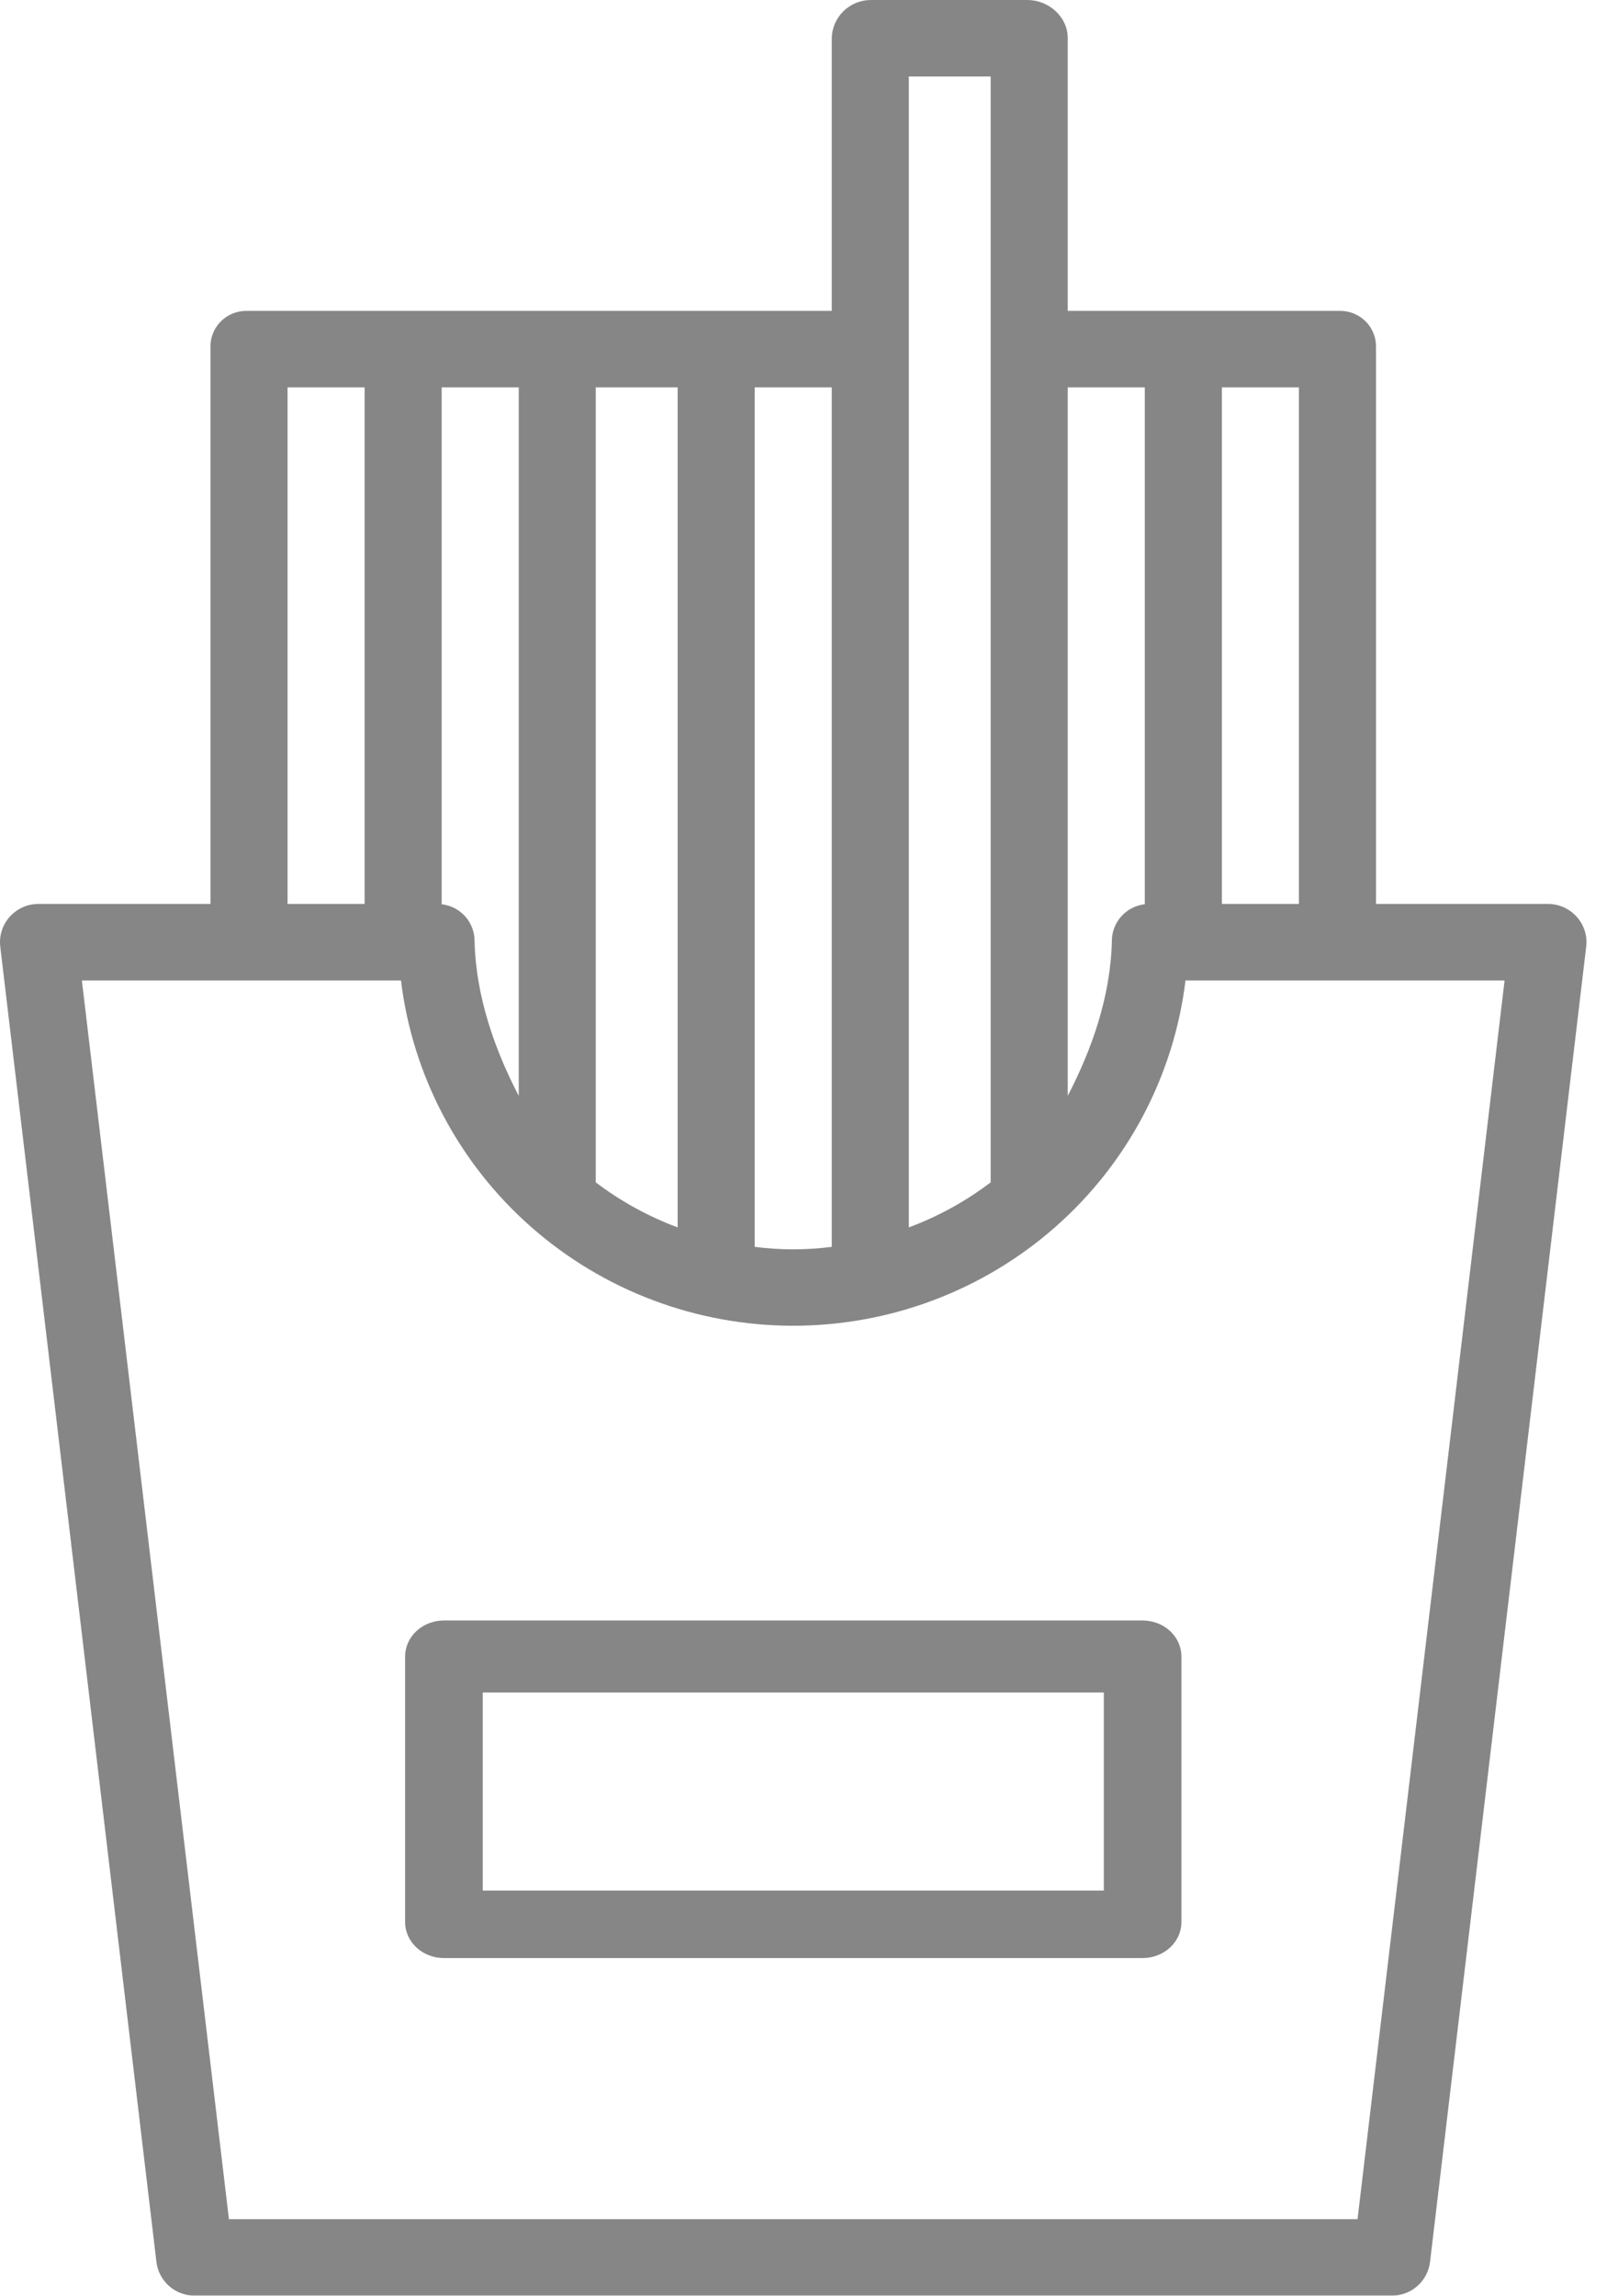
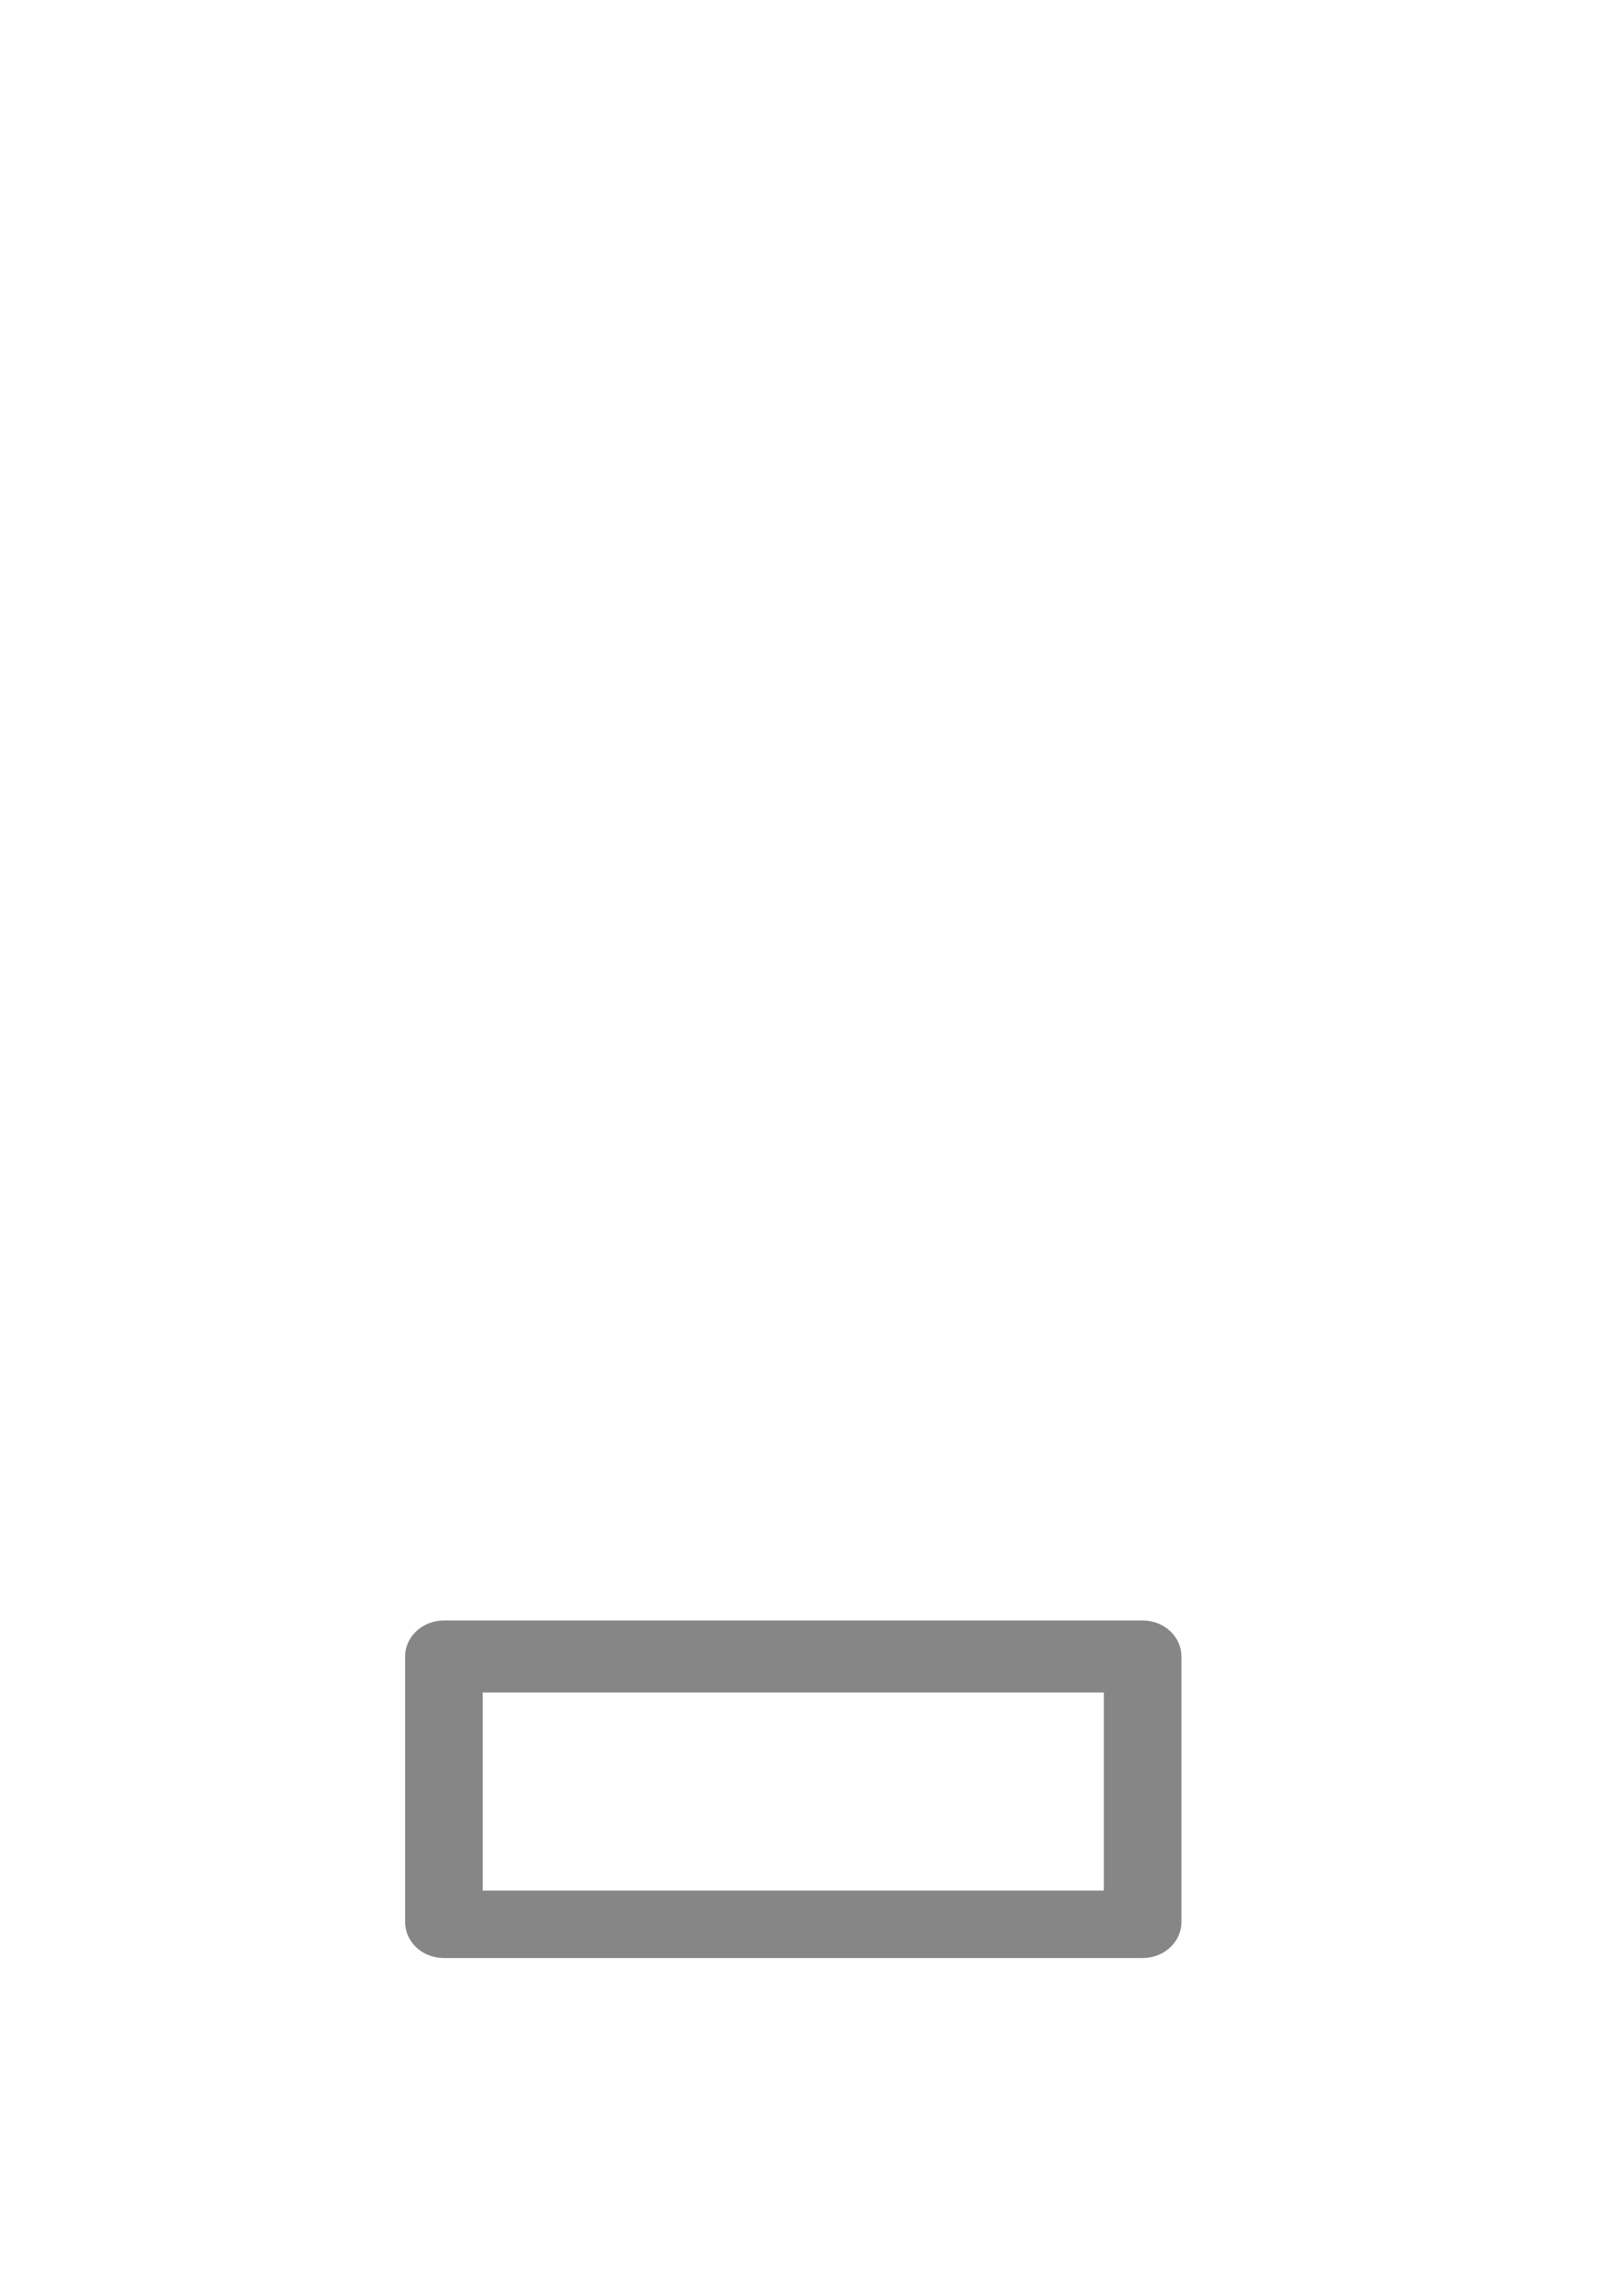
<svg xmlns="http://www.w3.org/2000/svg" width="43" height="61" viewBox="0 0 43 61" fill="none">
  <g opacity="0.8">
-     <path d="M41.138 24.019H36.568V9.251C36.574 9.122 36.554 8.993 36.508 8.872C36.462 8.752 36.392 8.641 36.302 8.549C36.212 8.456 36.103 8.383 35.983 8.333C35.864 8.283 35.735 8.259 35.605 8.26H28.376V1.01C28.376 0.448 27.871 4.42526e-05 27.305 4.42526e-05H23.156C22.882 -0.002 22.618 0.102 22.422 0.291C22.225 0.48 22.111 0.738 22.105 1.01V8.26H6.557C6.427 8.259 6.298 8.283 6.178 8.333C6.058 8.383 5.95 8.456 5.86 8.549C5.77 8.641 5.7 8.752 5.654 8.872C5.608 8.993 5.588 9.122 5.594 9.251V24.019H1.024C0.879 24.019 0.736 24.049 0.604 24.108C0.473 24.167 0.355 24.253 0.259 24.36C0.163 24.467 0.091 24.593 0.047 24.73C0.004 24.867 -0.01 25.012 0.007 25.154L4.157 60.102C4.186 60.35 4.306 60.578 4.493 60.743C4.681 60.909 4.923 61 5.174 61H36.988C37.239 61 37.481 60.909 37.668 60.743C37.856 60.578 37.975 60.35 38.005 60.102L42.155 25.154C42.172 25.012 42.158 24.867 42.115 24.73C42.071 24.593 41.999 24.467 41.903 24.36C41.807 24.253 41.689 24.167 41.557 24.108C41.425 24.049 41.282 24.019 41.138 24.019V24.019ZM34.52 24.019H32.472V10.294H34.52V24.019ZM30.424 10.294V24.027C30.182 24.055 29.958 24.171 29.797 24.352C29.635 24.534 29.547 24.769 29.549 25.011C29.514 26.48 29.016 27.887 28.376 29.119V10.294H30.424ZM24.153 2.033H26.328V31.417C25.666 31.92 24.933 32.324 24.153 32.614V2.033ZM22.105 33.131C21.425 33.219 20.737 33.219 20.057 33.131V10.294H22.105V33.131ZM18.009 32.614C17.229 32.323 16.495 31.92 15.833 31.417V10.294H18.009V32.614ZM13.786 29.119C13.146 27.886 12.648 26.48 12.612 25.011C12.614 24.768 12.526 24.534 12.365 24.352C12.203 24.171 11.98 24.055 11.738 24.027V10.294H13.786V29.119ZM7.642 10.294H9.69V24.019H7.642V10.294ZM36.078 58.967H6.084L2.176 26.052H10.656C10.964 28.582 12.195 30.913 14.116 32.603C16.036 34.294 18.514 35.227 21.081 35.227C23.648 35.227 26.125 34.294 28.046 32.603C29.967 30.913 31.198 28.582 31.506 26.052H39.986L36.078 58.967Z" fill="#696868" />
    <path d="M31.398 44.016C31.398 43.762 31.289 43.518 31.096 43.339C30.902 43.159 30.64 43.059 30.366 43.059H11.797C11.524 43.059 11.261 43.159 11.068 43.339C10.874 43.518 10.766 43.762 10.766 44.016V51.072C10.766 51.326 10.874 51.569 11.068 51.749C11.261 51.928 11.524 52.029 11.797 52.029H30.366C30.64 52.029 30.902 51.928 31.096 51.749C31.289 51.569 31.398 51.326 31.398 51.072V44.016ZM29.335 50.235H12.829V44.972H29.335V50.235Z" fill="#696868" />
  </g>
</svg>